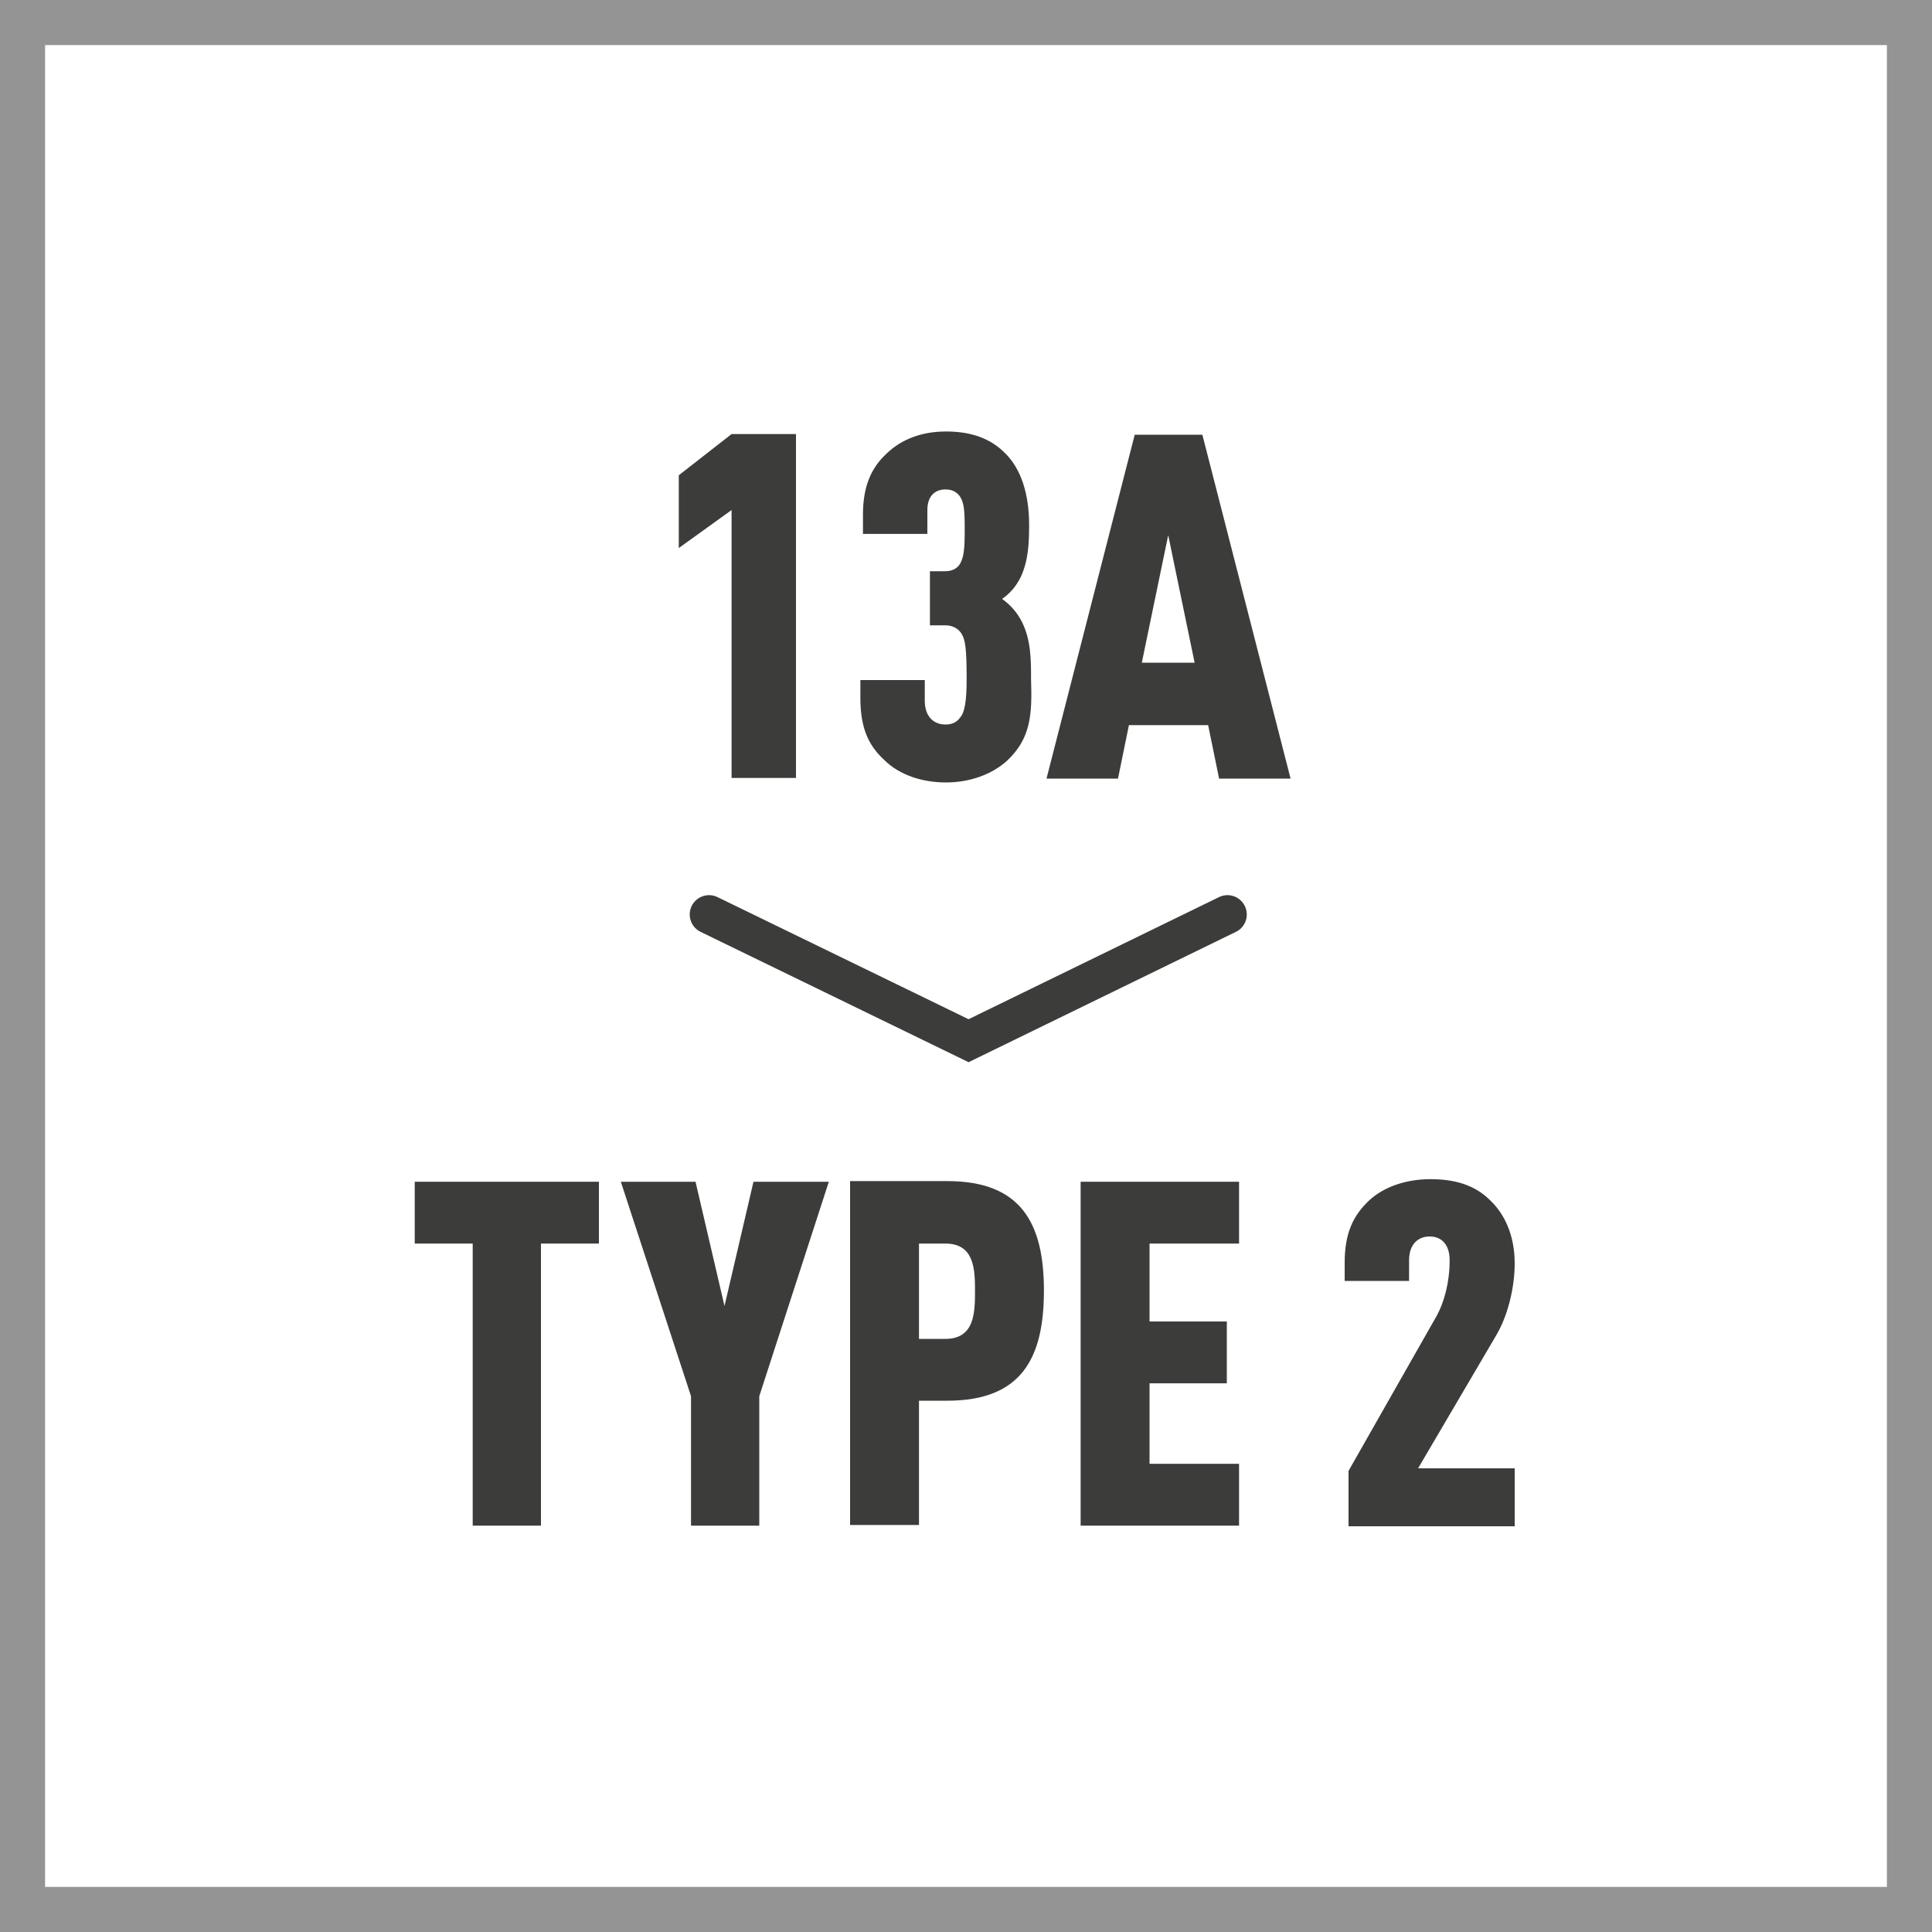
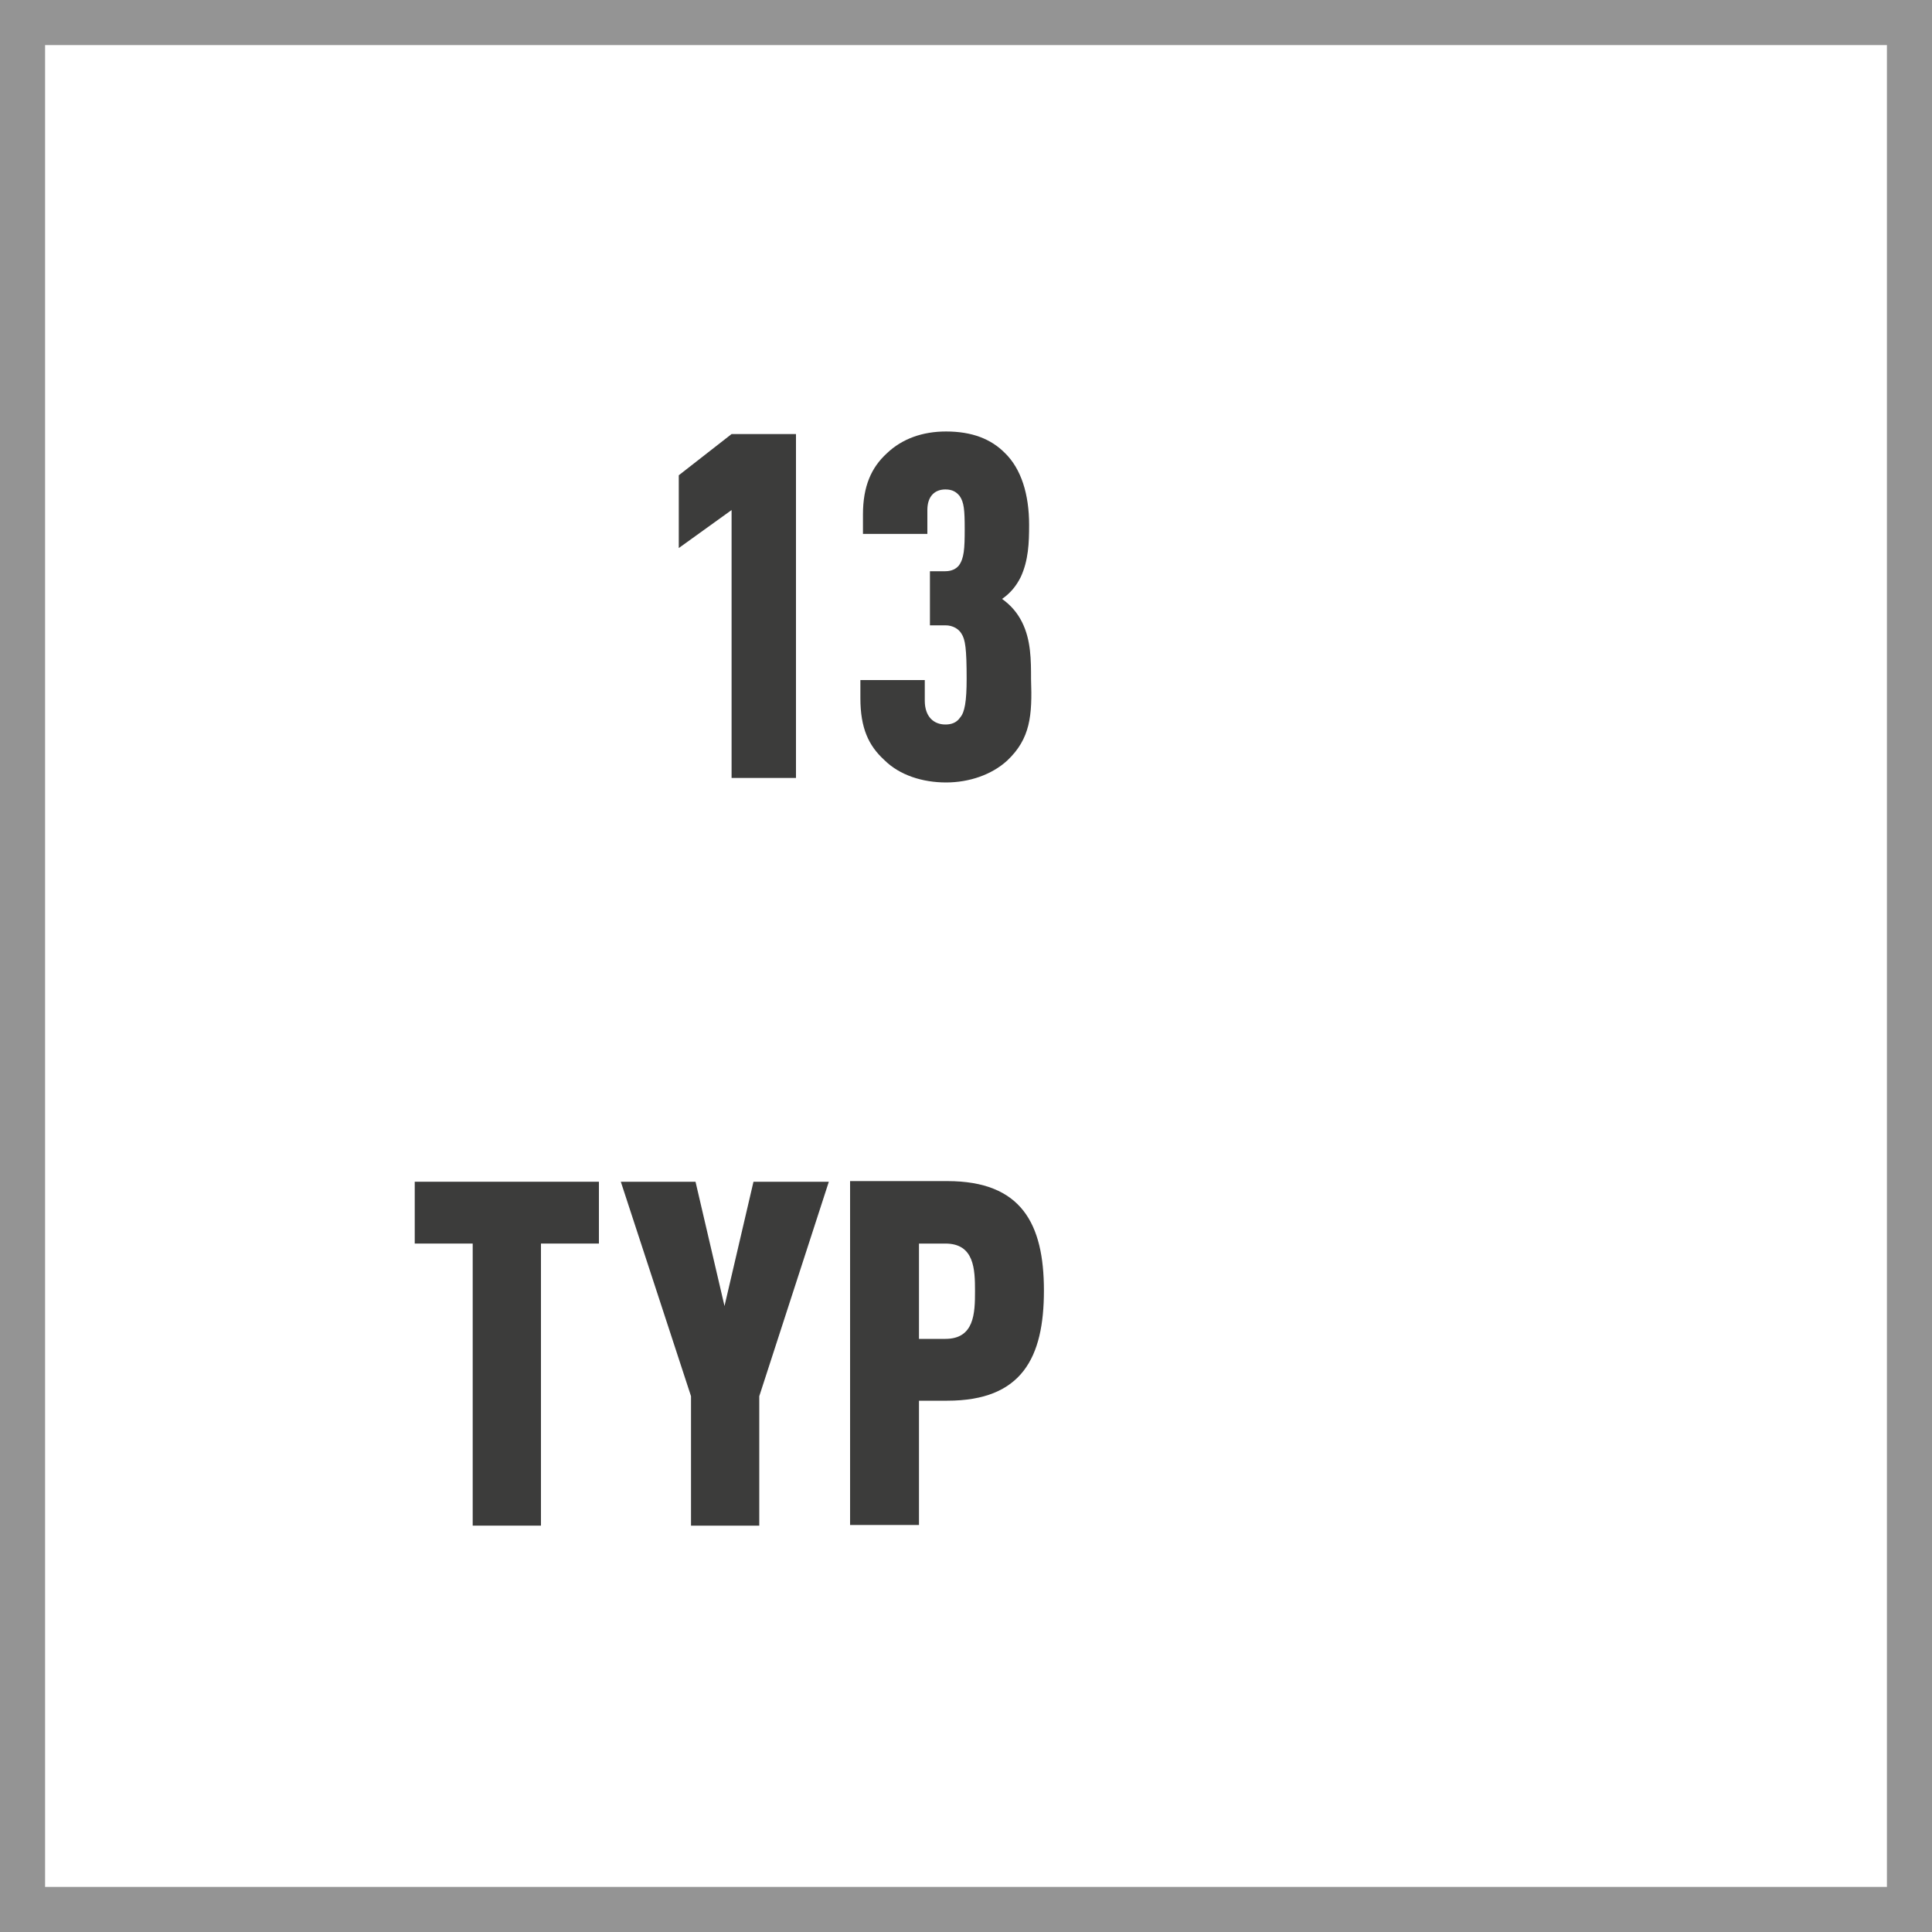
<svg xmlns="http://www.w3.org/2000/svg" version="1.1" x="0px" y="0px" viewBox="0 0 300 300" style="enable-background:new 0 0 300 300;" xml:space="preserve">
  <rect x="0" y="0" width="300" height="300" fill="#808080" stroke="none" />
  <style type="text/css">
	.st0{fill:#FFFFFF;}
	.st1{display:none;}
	.st2{display:inline;opacity:0.15;}
	.st3{fill:#E6007E;}
	.st4{fill:#949494;}
	.st5{fill:#3C3C3B;}
	.st6{fill:none;stroke:#3C3C3B;stroke-width:6;stroke-linecap:round;stroke-miterlimit:10;}
</style>
  <g id="BACKGROUND">
    <rect x="3.9" y="4.7" class="st0" width="291.8" height="291.8" />
  </g>
  <g id="PADDING" class="st1">
    <g class="st2">
      <path class="st3" d="M254.3,45v210h-210V45H254.3 M299.3,0h-300v300h300V0L299.3,0z" />
    </g>
  </g>
  <g id="FRAME">
    <g>
      <path class="st4" d="M293,7v286H7V7H293 M300,0H0v300h300V0L300,0z" />
    </g>
  </g>
  <g id="AW">
    <g>
      <g>
        <g>
          <path class="st5" d="M84,193.1v43.8H73.4v-43.8h-9v-9.6H93v9.6H84z" />
          <path class="st5" d="M117.9,216.8v20.1h-10.6v-20.1l-10.9-33.3H108l4.5,19.3l4.5-19.3h11.7L117.9,216.8z" />
          <path class="st5" d="M147.1,217.5h-4.4v19.3H132v-53.4h15.1c11.5,0,15,6.6,15,17S158.7,217.5,147.1,217.5z M146.8,193.1h-4.1      v14.8h4.1c4.5,0,4.6-4,4.6-7.4S151.3,193.1,146.8,193.1z" />
-           <path class="st5" d="M167.8,236.9v-53.4h24.6v9.6h-13.9v12.1h12v9.6h-12v12.5h13.9v9.6H167.8z" />
-           <path class="st5" d="M209.4,236.9v-8.5l13.7-24.1c1.1-2,2-5.1,2-8.6c0-2.5-1.3-3.7-3.1-3.7c-1.8,0-3.2,1.2-3.2,3.7v3.2h-10v-2.8      c0-4.6,1.3-7.3,3.7-9.6c2.4-2.3,6-3.4,9.6-3.4c3.6,0,6.7,0.8,9.1,3.1c2.3,2.1,4,5.4,4,10c0,3.8-1.1,8.2-2.9,11.2l-12.1,20.6h15      v9H209.4z" />
        </g>
      </g>
      <g>
        <g>
          <path class="st5" d="M113.6,120.9V79.2l-8.2,5.9V73.8l8.2-6.4h10v53.4H113.6z" />
          <path class="st5" d="M156.4,118.1c-2.4,2.2-5.9,3.4-9.5,3.4c-3.6,0-7.2-1.1-9.6-3.5c-2.4-2.2-3.7-4.9-3.7-9.6v-2.8h10v3.2      c0,2.5,1.4,3.7,3.2,3.7c0.8,0,1.7-0.2,2.3-1.1c0.7-0.8,1-2.5,1-6c0-4.6-0.2-6.1-0.8-7c-0.4-0.7-1.3-1.3-2.5-1.3h-2.4v-8.4h2.4      c1,0,1.7-0.4,2.1-0.9c0.8-1.1,0.9-2.6,0.9-5.6c0-3-0.1-4.2-0.8-5.2c-0.5-0.6-1.1-1-2.2-1c-1.6,0-2.8,1-2.8,3.2v3.7h-10v-3      c0-4.4,1.3-7.3,3.7-9.5c2.4-2.3,5.6-3.4,9.2-3.4c4.1,0,7,1.2,9.1,3.3c2.6,2.5,3.8,6.5,3.8,11.2c0,2.8-0.1,5.5-1.3,8.1      c-0.7,1.4-1.6,2.5-2.9,3.4c1.4,1,2.4,2.2,3.1,3.6c1.4,2.8,1.4,5.9,1.4,8.9C160.3,111.1,160,114.7,156.4,118.1z" />
-           <path class="st5" d="M189.3,120.9l-1.7-8.3h-12.3l-1.7,8.3h-11.1l13.7-53.4h10.5l13.7,53.4H189.3z M181.4,83.1l-4.1,19.8h8.2      L181.4,83.1z" />
        </g>
      </g>
-       <polyline class="st6" points="190.6,142 150.4,161.6 110.1,142   " />
    </g>
  </g>
</svg>